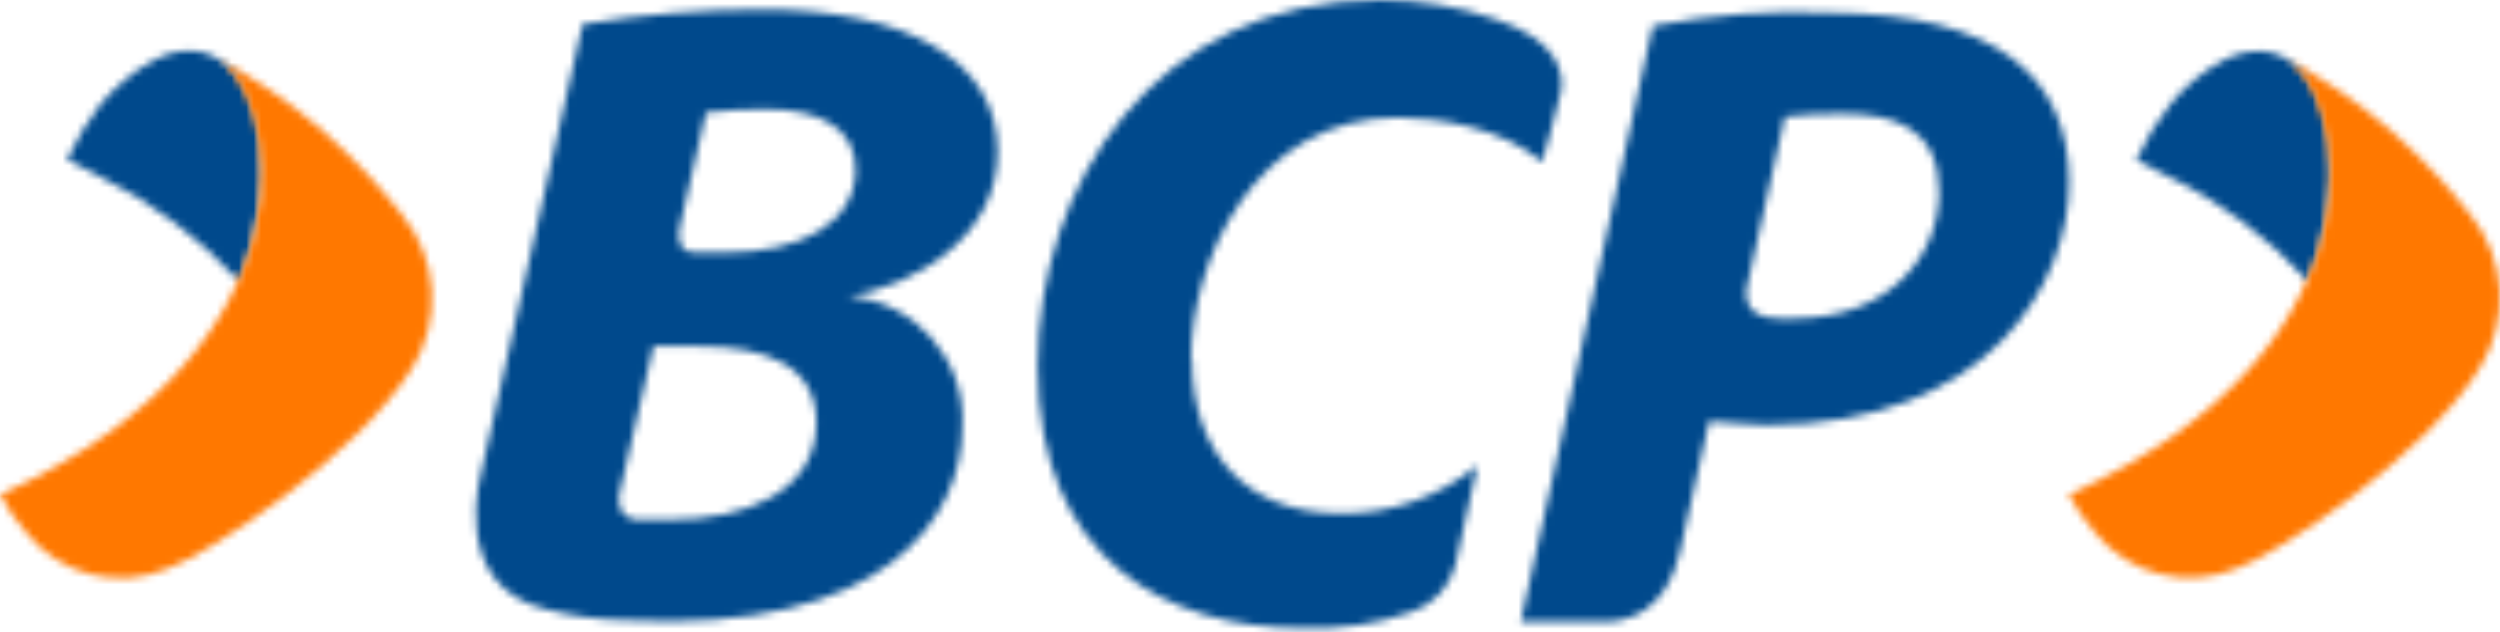
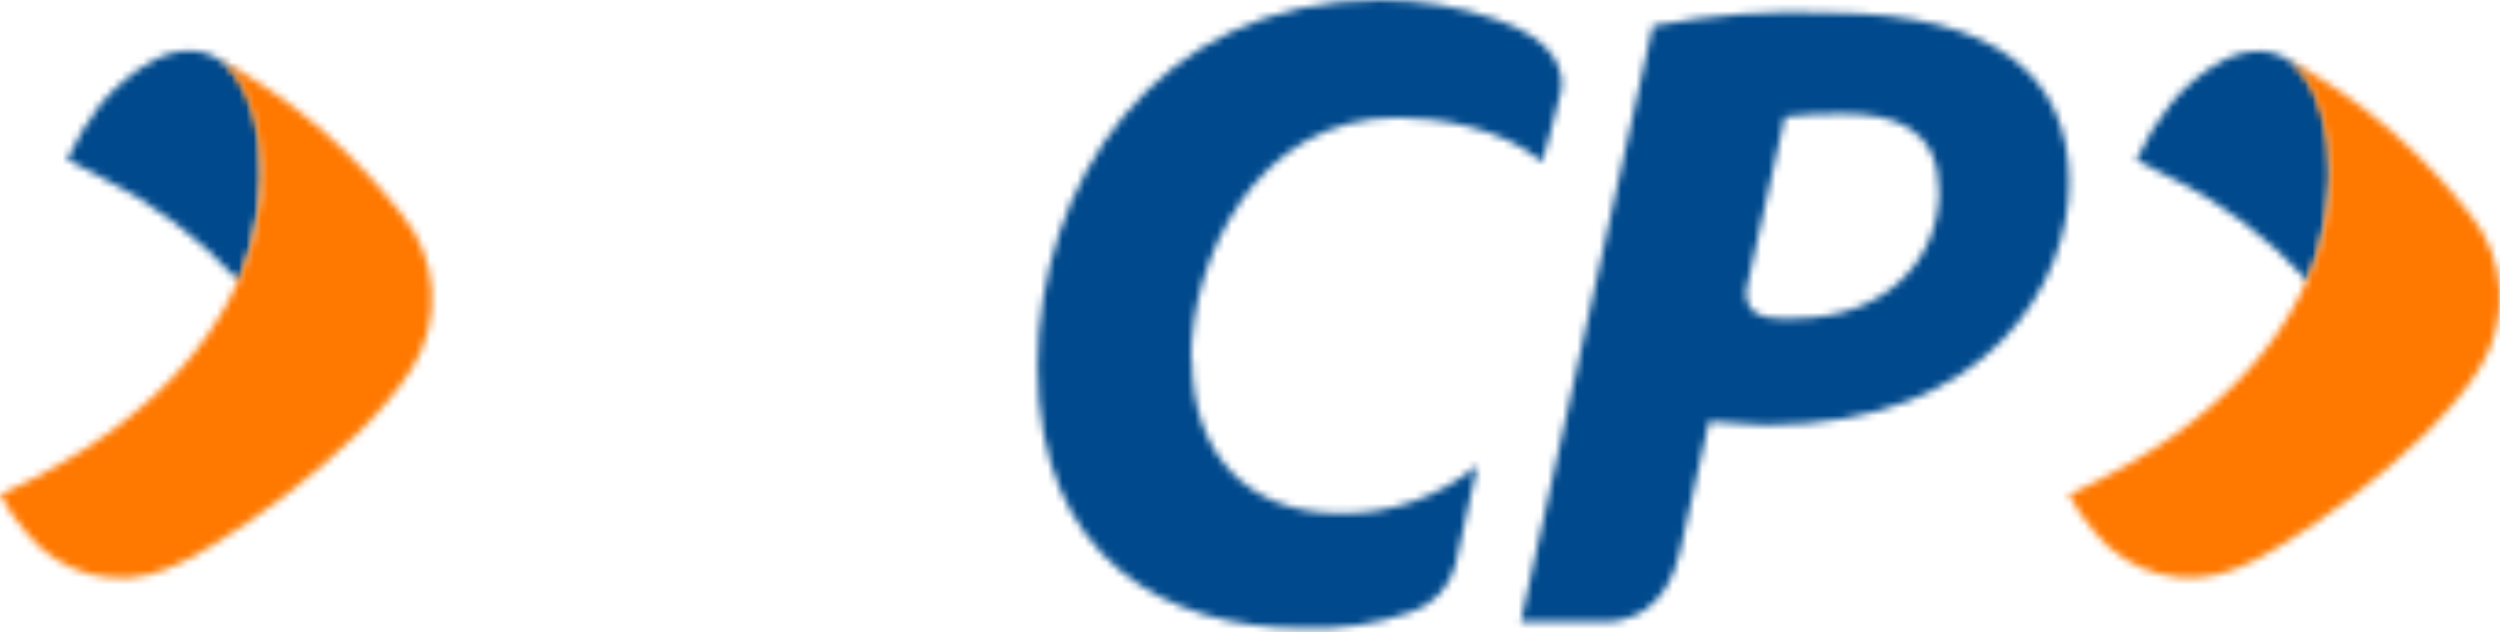
<svg xmlns="http://www.w3.org/2000/svg" width="340" height="86" viewBox="0 0 340 86" fill="none">
  <mask id="mask0_20_371" style="mask-type:luminance" maskUnits="userSpaceOnUse" x="64" y="1" width="72" height="84">
    <path d="M84.222 67.219L88.87 47.099H95.104C103.889 47.099 111.201 49.536 111.031 57.754C110.804 66.936 101.396 70.677 91.137 70.677H86.433C83.599 70.223 84.222 67.219 84.222 67.219ZM130.868 58.094C131.435 48.969 124.52 41.035 115.395 40.298C124.18 38.881 135.685 32.419 135.685 20.631C135.685 8.048 122.99 1.304 103.889 1.304C95.671 1.304 87.396 1.927 79.235 3.287L65.519 63.932C65.519 63.932 60.815 79.632 74.247 82.862C77.704 83.769 81.332 84.279 84.903 84.336C120.496 86.32 130.868 70.28 130.868 58.094ZM96.011 15.303C98.732 14.963 101.452 14.85 104.229 14.85C111.371 14.85 116.472 17.4 116.358 23.238C116.188 30.379 108.99 34.347 98.562 34.347H94.538C91.59 34.347 92.441 30.946 92.441 30.946L96.011 15.303Z" fill="white" />
  </mask>
  <g mask="url(#mask0_20_371)">
-     <path d="M149.004 -12.072H51.463V97.825H149.004V-12.072Z" fill="#00498C" />
-   </g>
+     </g>
  <mask id="mask1_20_371" style="mask-type:luminance" maskUnits="userSpaceOnUse" x="206" y="1" width="76" height="84">
    <path d="M218.208 84.562C221.098 84.562 226.539 83.429 228.466 75.097C229.94 68.466 232.434 57.301 232.434 57.301C234.361 57.301 237.081 57.811 240.198 57.811C270.804 57.811 281.403 38.144 281.403 24.825C281.403 10.258 271.257 1.87 249.153 1.757C240.992 1.36 232.83 1.984 224.782 3.514L206.815 84.562H218.208ZM242.749 15.87C245.356 15.586 248.02 15.416 250.684 15.473C257.825 15.473 263.719 17.57 263.719 26.128C263.719 34.686 257.088 43.188 244.279 43.301H241.842C236.061 43.301 237.705 38.484 237.705 38.484L242.749 15.87Z" fill="white" />
  </mask>
  <g mask="url(#mask1_20_371)">
    <path d="M294.722 -11.675H193.553V97.882H294.722V-11.675Z" fill="#00498C" />
  </g>
  <mask id="mask2_20_371" style="mask-type:luminance" maskUnits="userSpaceOnUse" x="141" y="0" width="72" height="86">
    <path d="M161.984 48.799C161.984 35.65 170.542 15.983 190.096 15.983C195.253 15.983 204.322 17.287 209.706 22.047C209.706 22.047 211.69 15.303 212.256 12.582C212.823 9.805 211.803 5.441 203.358 2.607C198.314 0.85 192.986 0 187.659 0C157.053 0 141.126 25.165 141.126 49.819C141.126 76.288 158.923 85.413 177.003 85.413C182.104 85.639 187.205 84.903 192.023 83.202C194.913 82.239 197.124 79.858 197.917 76.911L200.921 63.309C195.65 67.616 189.019 69.94 182.274 69.826C169.522 69.826 162.097 61.608 162.097 48.856" fill="white" />
  </mask>
  <g mask="url(#mask2_20_371)">
    <path d="M225.689 -13.376H127.864V98.618H225.689V-13.376Z" fill="#00498C" />
  </g>
  <mask id="mask3_20_371" style="mask-type:luminance" maskUnits="userSpaceOnUse" x="9" y="6" width="27" height="33">
    <path d="M28.905 7.595C21.934 4.307 14.169 13.602 13.716 14.113C11.902 16.436 10.372 18.987 9.125 21.707L13.092 23.748C20.404 27.318 27.035 32.249 32.533 38.257C37.237 26.638 36.5 10.995 28.905 7.595Z" fill="white" />
  </mask>
  <g mask="url(#mask3_20_371)">
    <path d="M48.799 -6.405H-4.137V51.52H48.799V-6.405Z" fill="#00498C" />
  </g>
  <mask id="mask4_20_371" style="mask-type:luminance" maskUnits="userSpaceOnUse" x="0" y="7" width="59" height="72">
    <path d="M56.054 50.046C48.686 61.892 28.509 75.324 22.841 77.308C16.04 80.198 8.162 78.215 3.571 72.433C2.154 70.847 1.02 69.146 0 67.276C45.228 46.815 37.577 11.619 29.019 7.651C34.46 10.485 39.504 13.943 44.095 17.967C48.006 21.424 51.576 25.221 54.75 29.302C59.568 35.197 60.078 43.585 56.054 50.046Z" fill="white" />
  </mask>
  <g mask="url(#mask4_20_371)">
    <path d="M72.207 -5.668H-13.319V91.987H72.207V-5.668Z" fill="#FF7800" />
  </g>
  <mask id="mask5_20_371" style="mask-type:luminance" maskUnits="userSpaceOnUse" x="290" y="6" width="27" height="33">
    <path d="M313.879 38.257C318.64 26.638 317.846 11.052 310.308 7.651C303.337 4.364 295.459 13.659 295.175 14.169C293.362 16.493 291.775 19.043 290.528 21.764L294.495 23.804C301.863 27.318 308.438 32.249 313.879 38.257Z" fill="white" />
  </mask>
  <g mask="url(#mask5_20_371)">
    <path d="M330.145 -6.405H277.208V51.52H330.145V-6.405Z" fill="#00498C" />
  </g>
  <mask id="mask6_20_371" style="mask-type:luminance" maskUnits="userSpaceOnUse" x="281" y="7" width="59" height="72">
    <path d="M304.187 77.308C297.385 80.142 289.564 78.158 284.916 72.433C283.556 70.847 282.366 69.146 281.346 67.276C326.574 46.815 318.866 11.619 310.308 7.651C315.749 10.485 320.793 13.943 325.384 17.967C329.295 21.424 332.865 25.221 336.039 29.302C340.857 35.253 341.31 43.585 337.23 50.046C330.031 61.835 309.911 75.324 304.187 77.308Z" fill="white" />
  </mask>
  <g mask="url(#mask6_20_371)">
    <path d="M353.553 -5.668H268.027V91.987H353.553V-5.668Z" fill="#FF7800" />
  </g>
</svg>